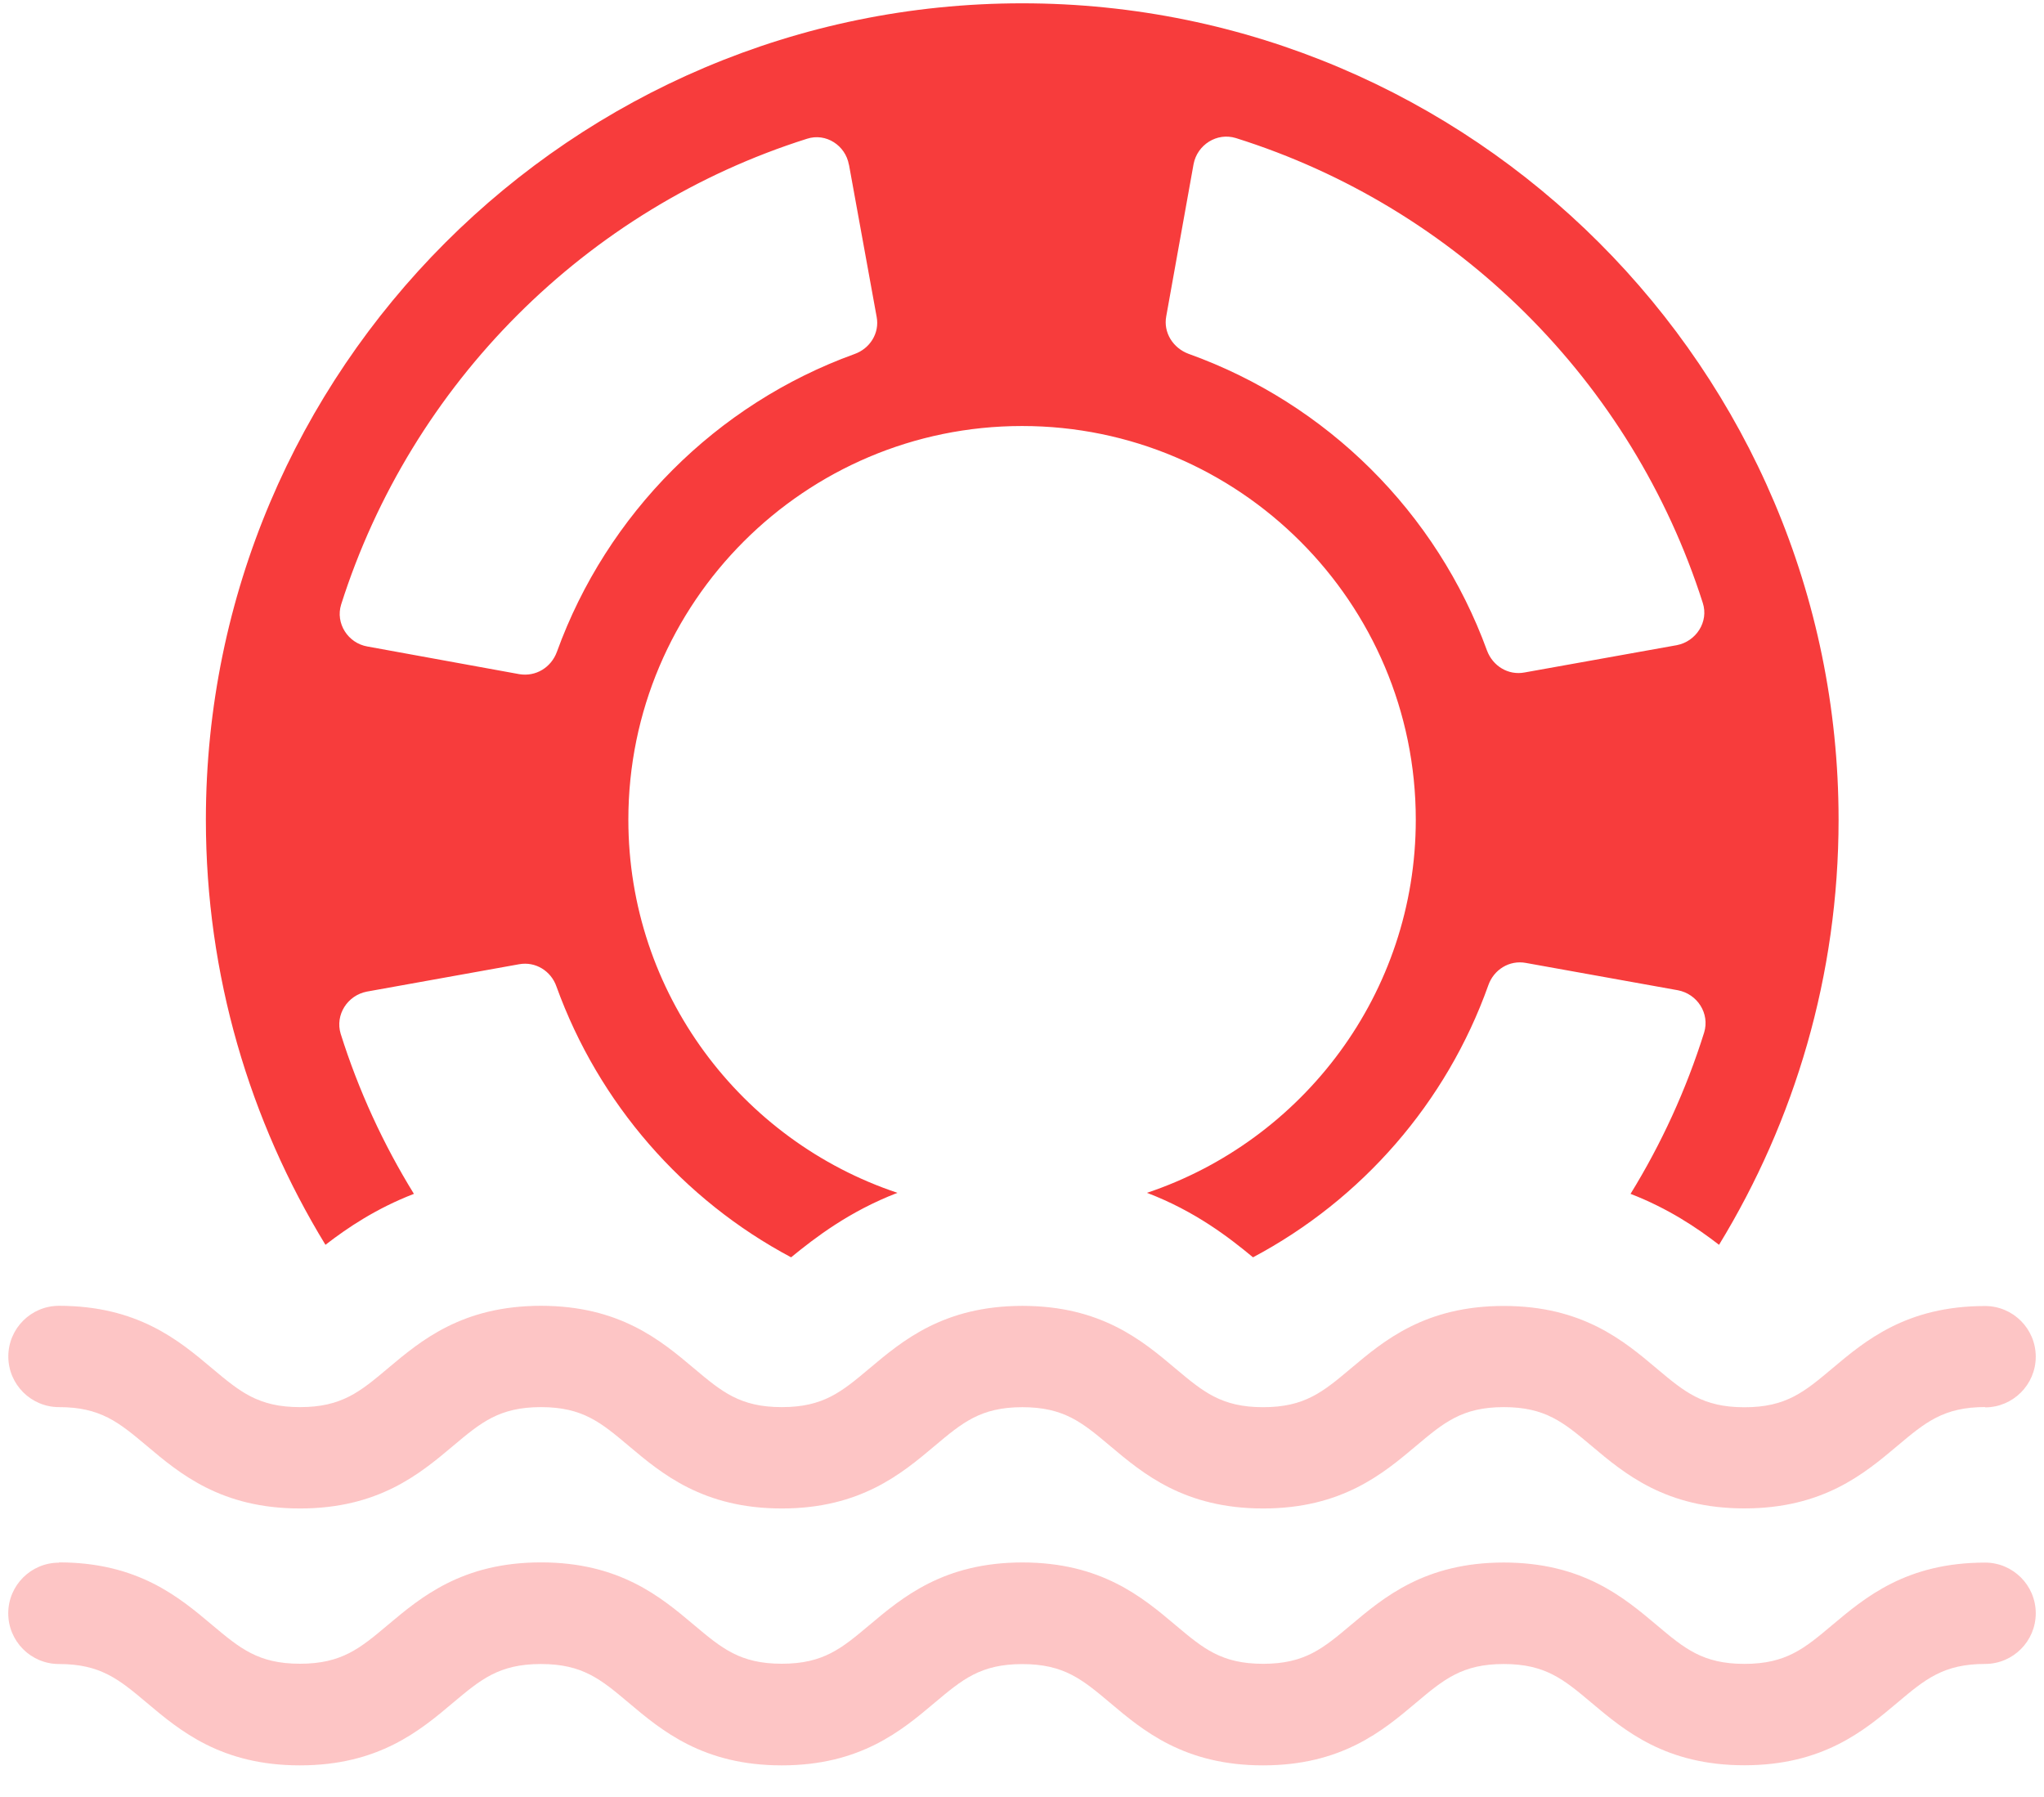
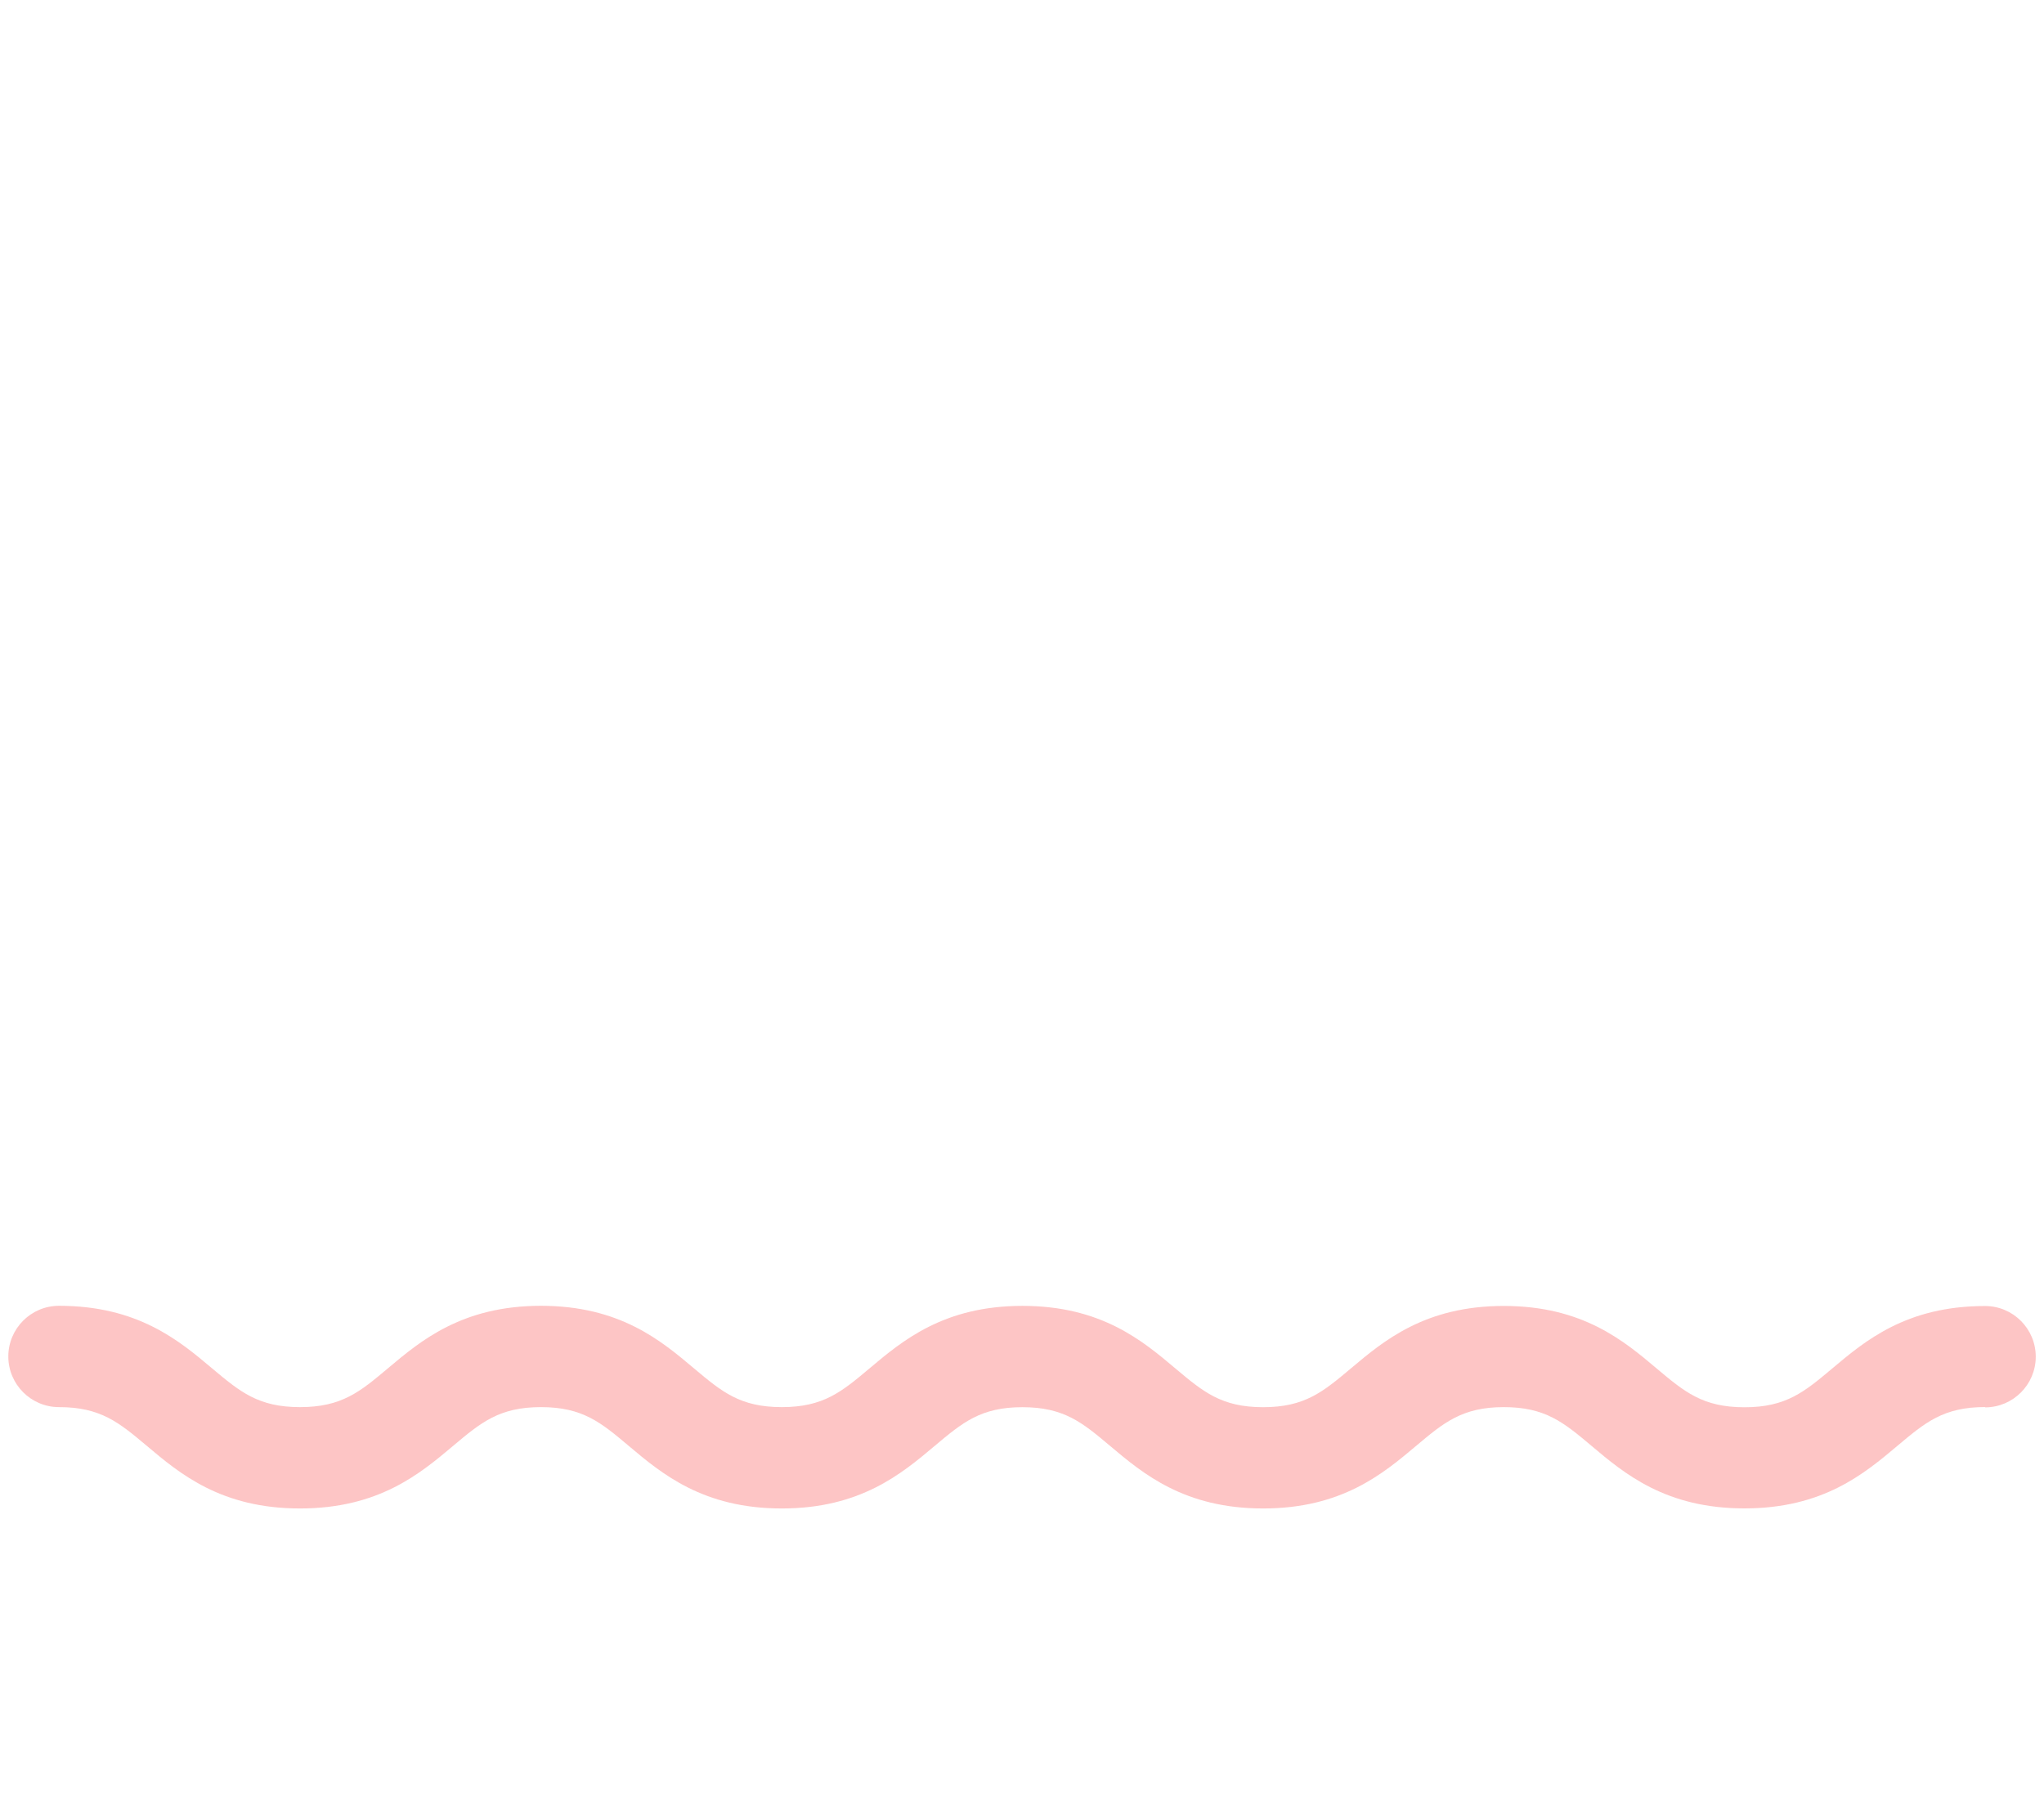
<svg xmlns="http://www.w3.org/2000/svg" width="58" height="51" viewBox="0 0 58 51" fill="none">
  <path opacity="0.3" d="M56.33 39.928C55.146 39.928 54.627 40.367 53.84 41.029C52.901 41.819 51.731 42.804 49.5 42.804C47.268 42.804 46.099 41.821 45.16 41.029C44.372 40.367 43.853 39.93 42.672 39.93C41.491 39.93 40.969 40.369 40.182 41.031C39.243 41.821 38.074 42.806 35.842 42.806C33.611 42.806 32.439 41.823 31.5 41.031C30.712 40.369 30.194 39.932 29.01 39.932C27.827 39.932 27.308 40.371 26.522 41.031C25.583 41.821 24.414 42.806 22.184 42.806C19.955 42.806 18.781 41.823 17.842 41.031C17.055 40.369 16.536 39.93 15.35 39.93C14.165 39.93 13.644 40.369 12.856 41.031C11.917 41.821 10.746 42.806 8.512 42.806C6.279 42.806 5.107 41.823 4.168 41.031C3.379 40.369 2.86 39.93 1.674 39.93C0.881 39.93 0.236 39.286 0.236 38.493C0.236 37.699 0.881 37.055 1.674 37.055C3.908 37.055 5.079 38.038 6.018 38.83C6.808 39.492 7.327 39.93 8.512 39.93C9.698 39.93 10.219 39.492 11.006 38.83C11.945 38.04 13.117 37.055 15.35 37.055C17.584 37.055 18.753 38.038 19.692 38.83C20.48 39.492 20.999 39.93 22.184 39.93C23.37 39.93 23.885 39.492 24.672 38.832C25.611 38.042 26.781 37.057 29.012 37.057C31.244 37.057 32.413 38.04 33.352 38.832C34.14 39.494 34.659 39.932 35.842 39.932C37.026 39.932 37.544 39.494 38.33 38.834C39.269 38.044 40.438 37.059 42.67 37.059C44.901 37.059 46.071 38.042 47.01 38.834C47.797 39.496 48.316 39.934 49.5 39.934C50.683 39.934 51.202 39.496 51.988 38.836C52.927 38.046 54.096 37.061 56.328 37.061C57.121 37.061 57.766 37.705 57.766 38.499C57.766 39.292 57.121 39.937 56.328 39.937L56.33 39.928Z" fill="#F73C3C" />
-   <path opacity="0.3" d="M1.674 44.336C3.908 44.336 5.079 45.319 6.018 46.111C6.808 46.773 7.327 47.212 8.512 47.212C9.698 47.212 10.219 46.773 11.006 46.111C11.945 45.322 13.117 44.336 15.35 44.336C17.584 44.336 18.753 45.319 19.692 46.111C20.48 46.773 20.999 47.212 22.184 47.212C23.37 47.212 23.885 46.773 24.672 46.113C25.611 45.324 26.781 44.338 29.012 44.338C31.244 44.338 32.413 45.321 33.352 46.113C34.14 46.776 34.659 47.214 35.842 47.214C37.026 47.214 37.544 46.776 38.33 46.115C39.269 45.325 40.438 44.34 42.67 44.34C44.901 44.34 46.071 45.324 47.01 46.115C47.797 46.778 48.316 47.216 49.5 47.216C50.683 47.216 51.202 46.778 51.988 46.117C52.927 45.328 54.096 44.342 56.328 44.342C57.121 44.342 57.766 44.986 57.766 45.78C57.766 46.574 57.121 47.218 56.328 47.218C55.144 47.218 54.625 47.656 53.838 48.318C52.899 49.11 51.729 50.093 49.498 50.093C47.266 50.093 46.097 49.11 45.158 48.318C44.37 47.656 43.851 47.22 42.67 47.22C41.489 47.22 40.968 47.658 40.18 48.32C39.241 49.112 38.072 50.096 35.84 50.096C33.608 50.096 32.437 49.112 31.498 48.32C30.71 47.658 30.192 47.222 29.008 47.222C27.825 47.222 27.306 47.66 26.52 48.32C25.581 49.112 24.412 50.096 22.182 50.096C19.953 50.096 18.779 49.112 17.84 48.32C17.053 47.658 16.534 47.22 15.348 47.22C14.163 47.22 13.642 47.658 12.854 48.32C11.915 49.112 10.744 50.096 8.51 50.096C6.277 50.096 5.105 49.112 4.166 48.32C3.377 47.658 2.858 47.22 1.672 47.22C0.879 47.22 0.234 46.576 0.234 45.782C0.234 44.988 0.879 44.344 1.672 44.344L1.674 44.336Z" fill="#F73C3C" />
-   <path d="M46.268 33.878C47.141 32.46 47.85 30.917 48.357 29.298C48.52 28.76 48.165 28.205 47.609 28.1L43.298 27.325C42.829 27.238 42.387 27.516 42.233 27.957C41.046 31.291 38.641 34.041 35.555 35.679C34.874 35.114 33.907 34.367 32.546 33.849C36.973 32.365 40.174 28.187 40.174 23.261C40.174 17.1 35.163 12.089 29.002 12.089C22.84 12.089 17.83 17.1 17.83 23.261C17.83 28.187 21.039 32.373 25.466 33.849C24.094 34.377 23.127 35.124 22.448 35.679C19.383 34.049 16.988 31.311 15.79 27.995C15.637 27.555 15.197 27.276 14.726 27.363L10.414 28.138C9.859 28.243 9.504 28.799 9.667 29.336C10.174 30.945 10.875 32.468 11.745 33.878C10.681 34.29 9.867 34.835 9.235 35.324C7.088 31.808 5.842 27.678 5.842 23.261C5.844 10.49 16.23 0.094 29.004 0.094C41.777 0.094 52.171 10.49 52.171 23.261C52.171 27.678 50.925 31.808 48.779 35.324C48.147 34.835 47.331 34.29 46.268 33.878ZM24.088 4.674C23.993 4.129 23.438 3.763 22.901 3.937C16.626 5.92 11.672 10.884 9.679 17.158C9.516 17.686 9.871 18.251 10.427 18.346L14.738 19.131C15.207 19.208 15.639 18.94 15.802 18.499C17.22 14.582 20.324 11.467 24.244 10.048C24.684 9.894 24.963 9.454 24.876 8.994L24.09 4.672L24.088 4.674ZM48.318 17.11C46.315 10.833 41.353 5.89 35.066 3.917C34.529 3.753 33.974 4.109 33.869 4.654L33.093 8.975C33.006 9.436 33.285 9.876 33.725 10.04C37.653 11.447 40.767 14.543 42.195 18.461C42.359 18.901 42.799 19.17 43.259 19.083L47.581 18.308C48.126 18.203 48.492 17.647 48.318 17.11Z" fill="#F73C3C" />
</svg>